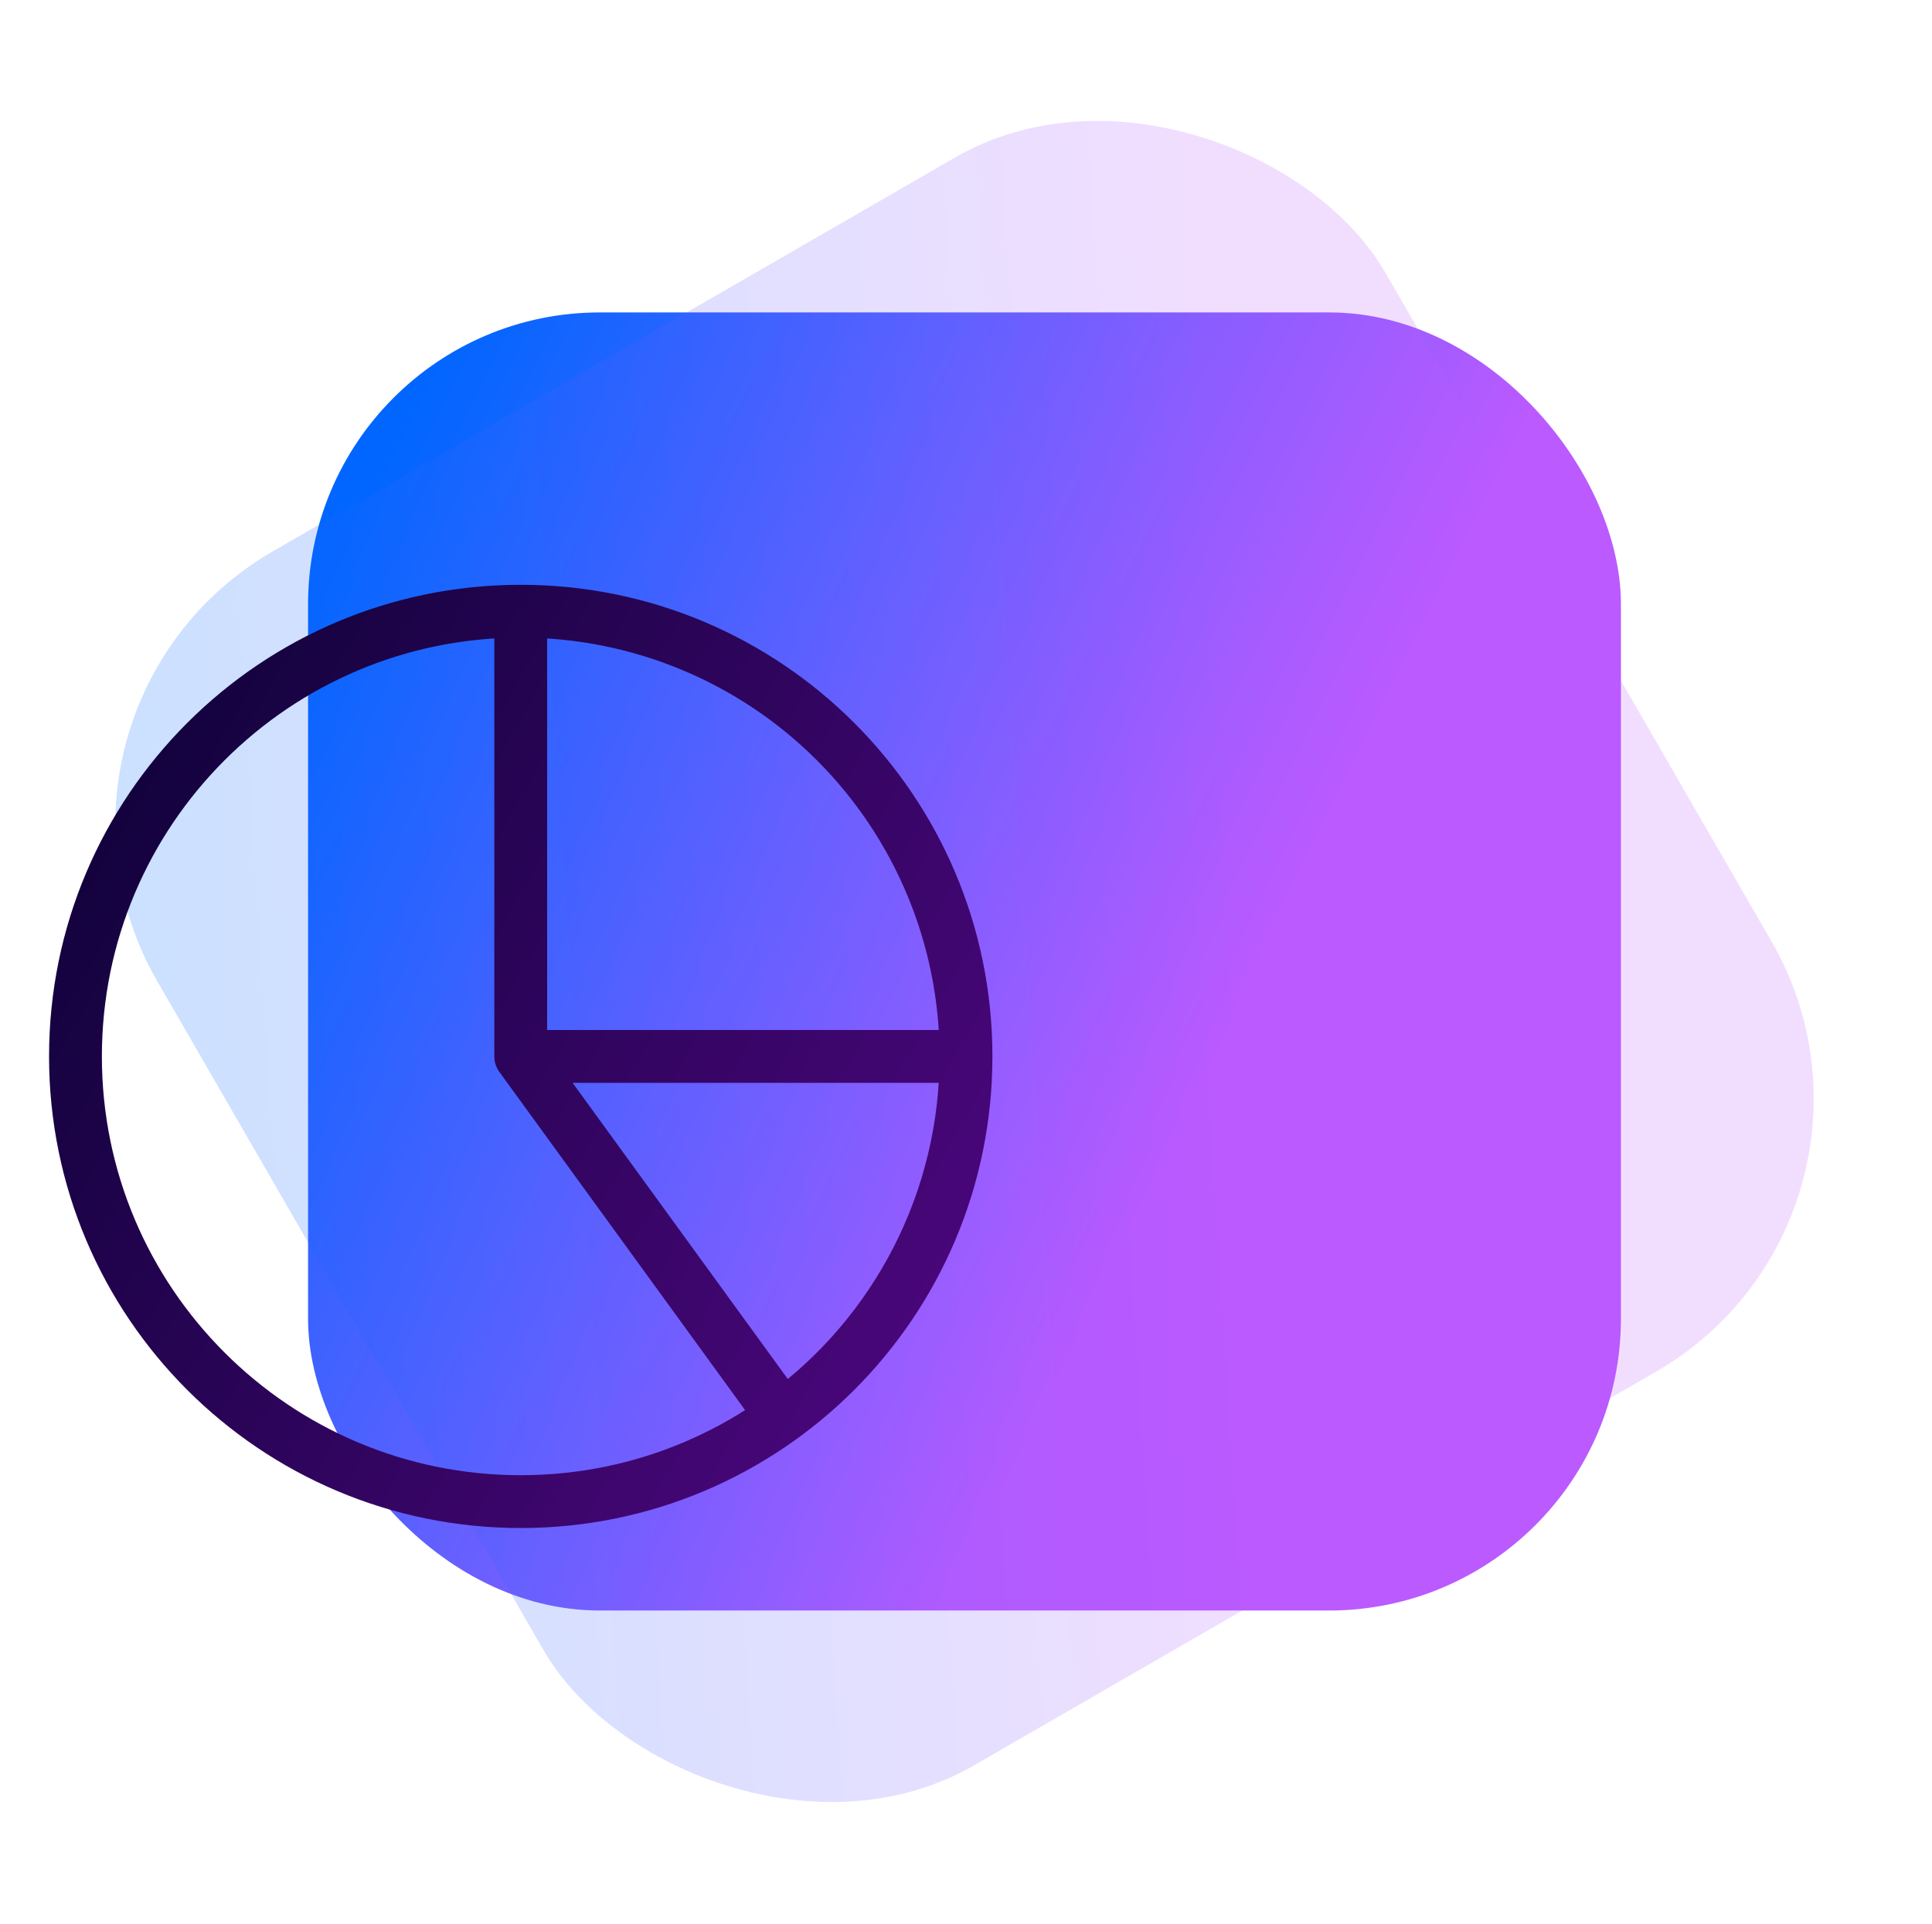
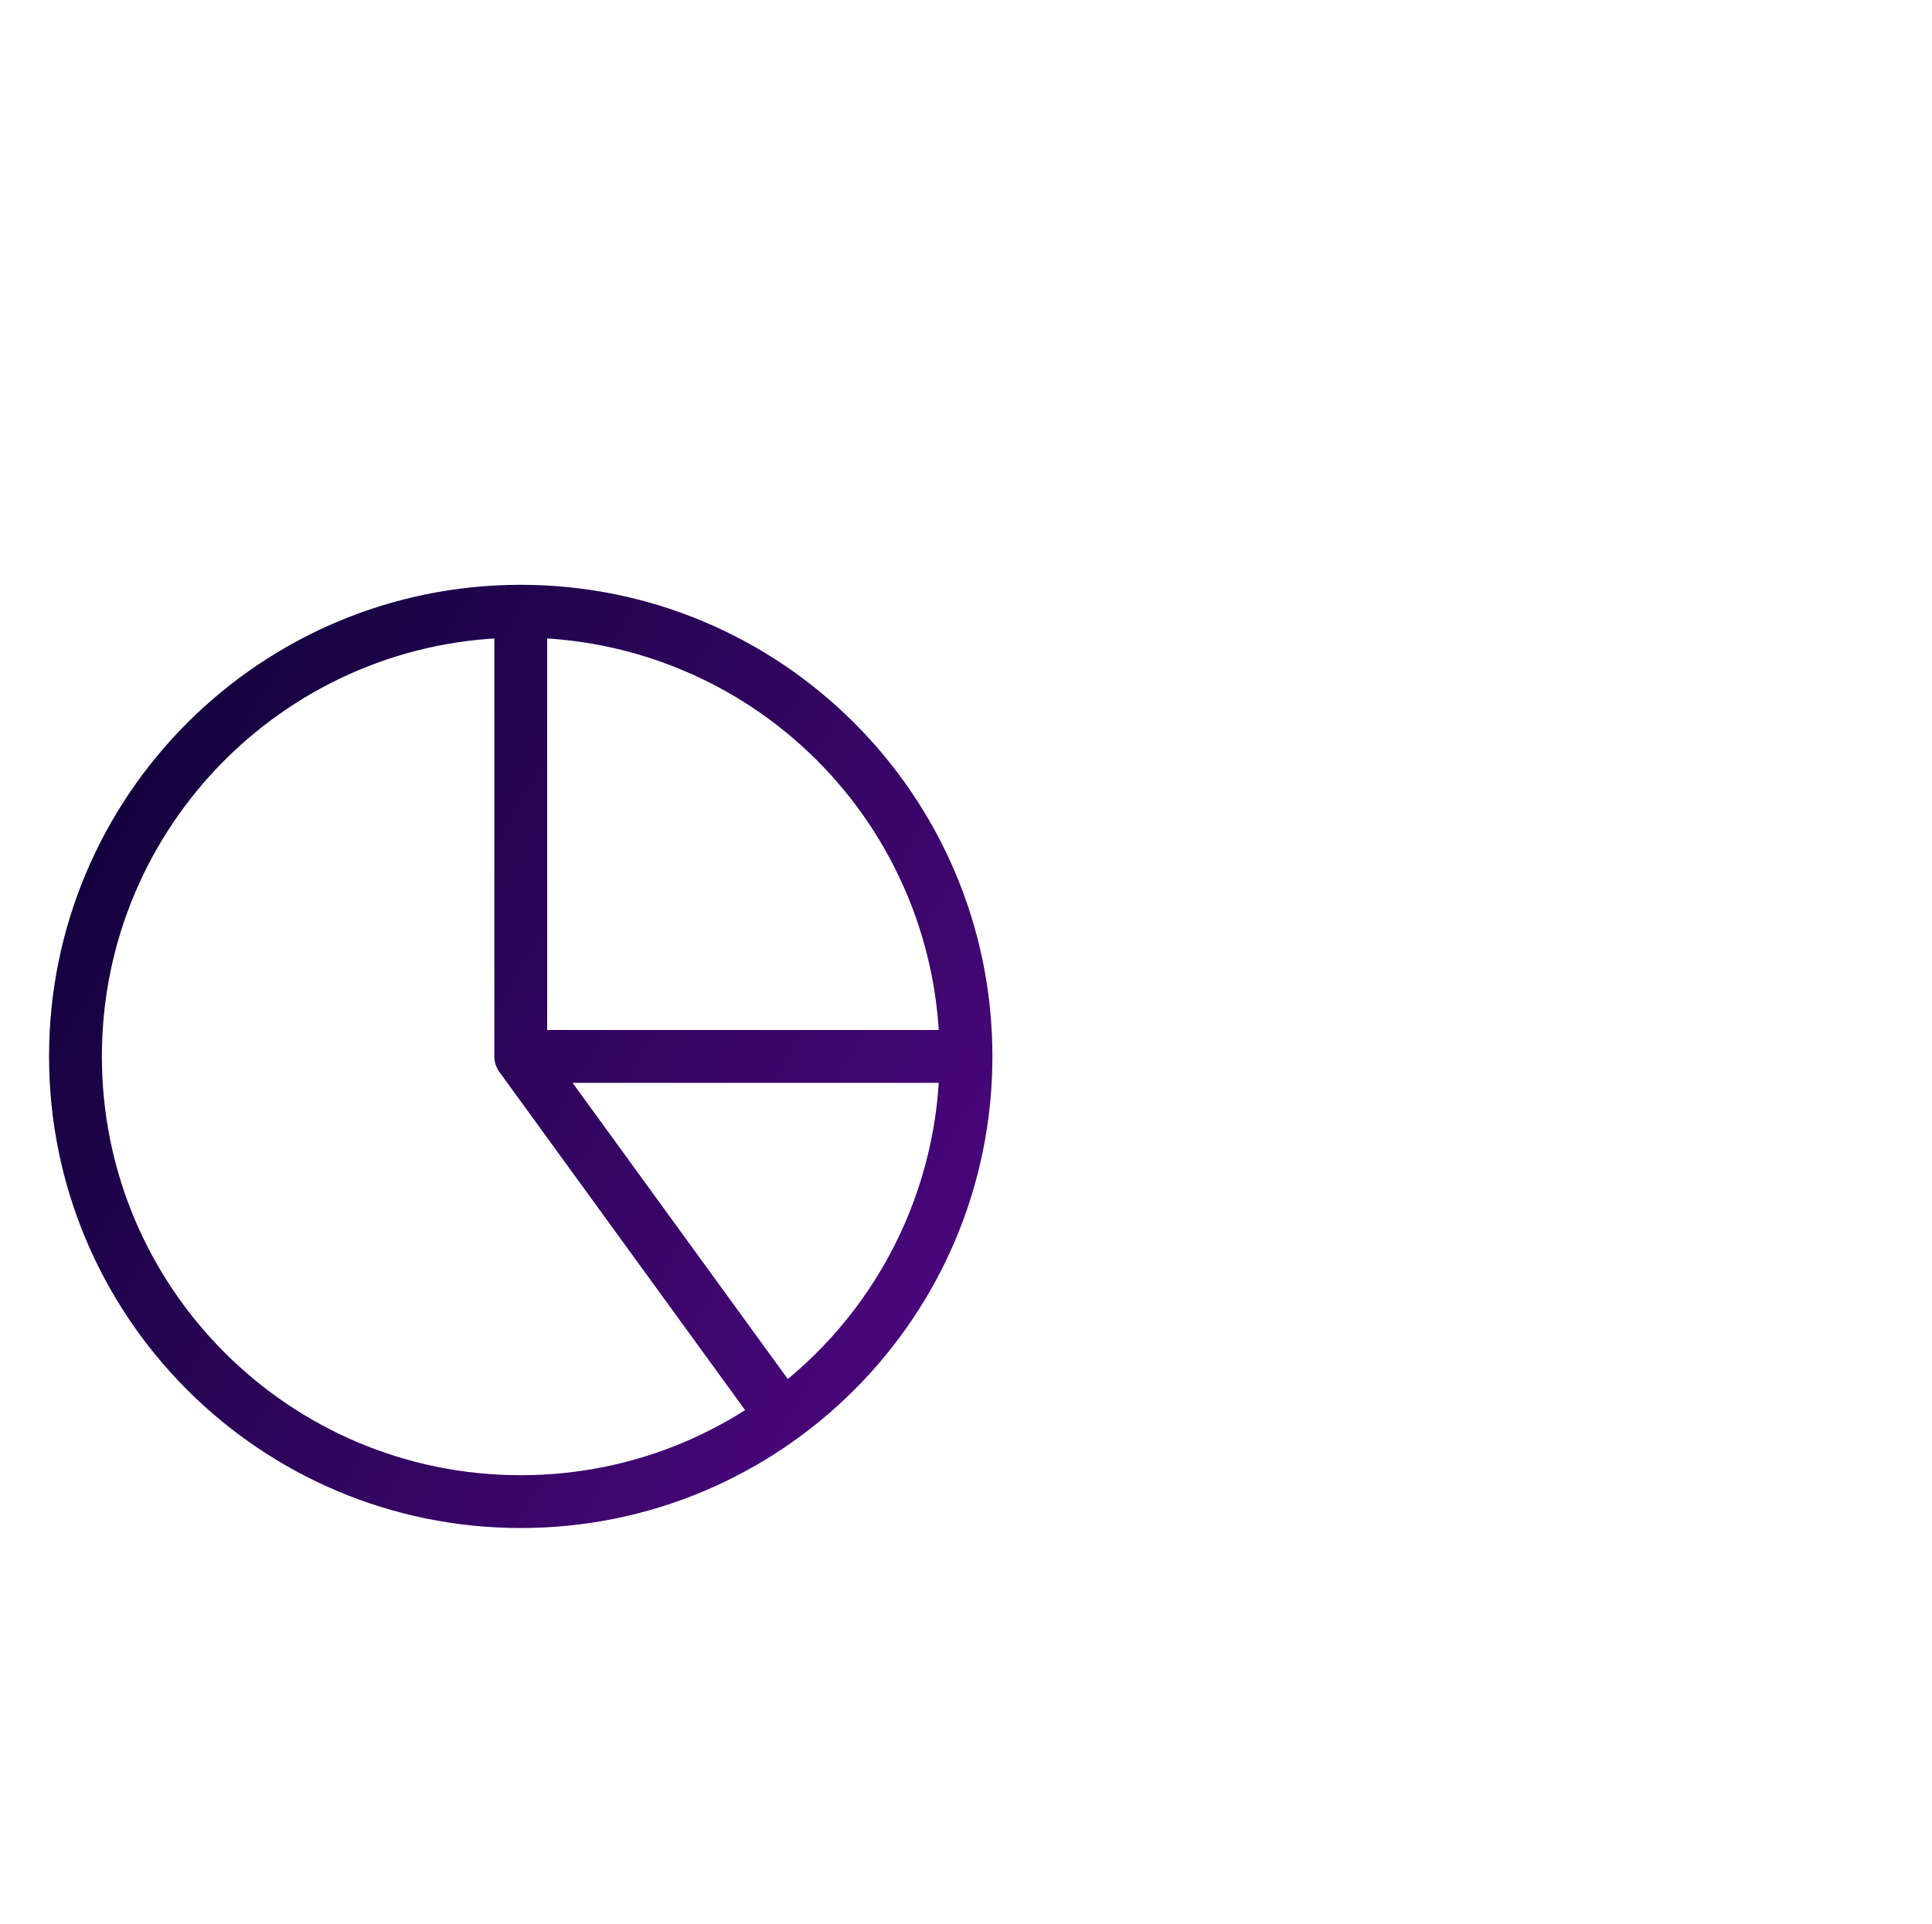
<svg xmlns="http://www.w3.org/2000/svg" width="256" height="255" viewBox="0 0 256 255" fill="none">
-   <rect x="40.82" y="41.404" width="173.961" height="172.028" rx="38.658" fill="url(#paint0_linear_401_2050)" />
-   <rect y="93.938" width="187.878" height="185.791" rx="41.751" transform="rotate(-30 0 93.938)" fill="url(#paint1_linear_401_2050)" fill-opacity="0.2" />
  <path d="M69 81C76.748 81 84.42 82.526 91.578 85.491C98.737 88.456 105.241 92.802 110.719 98.281C116.198 103.759 120.544 110.263 123.509 117.422C126.474 124.58 128 132.252 128 140M69 81V140M69 81C36.415 81 10 107.415 10 140C10 172.585 36.415 199 69 199C101.585 199 128 172.585 128 140M69 81C101.585 81 128 107.415 128 140M128 140L69 140M128 140C128 149.311 125.796 158.489 121.569 166.785C117.342 175.081 111.212 182.259 103.679 187.732L69 140" stroke="url(#paint2_linear_401_2050)" stroke-width="7" stroke-linecap="round" stroke-linejoin="round" />
  <defs>
    <linearGradient id="paint0_linear_401_2050" x1="44.3" y1="73.66" x2="224.785" y2="162.903" gradientUnits="userSpaceOnUse">
      <stop stop-color="#0066FF" />
      <stop offset="0.667" stop-color="#BB5AFF" />
    </linearGradient>
    <linearGradient id="paint1_linear_401_2050" x1="3.758" y1="128.773" x2="198.682" y2="225.156" gradientUnits="userSpaceOnUse">
      <stop stop-color="#0066FF" />
      <stop offset="0.667" stop-color="#BB5AFF" />
    </linearGradient>
    <linearGradient id="paint2_linear_401_2050" x1="12.041" y1="81" x2="147.239" y2="159.168" gradientUnits="userSpaceOnUse">
      <stop offset="0.062" stop-color="#11023B" />
      <stop offset="1" stop-color="#4E0780" />
    </linearGradient>
  </defs>
</svg>